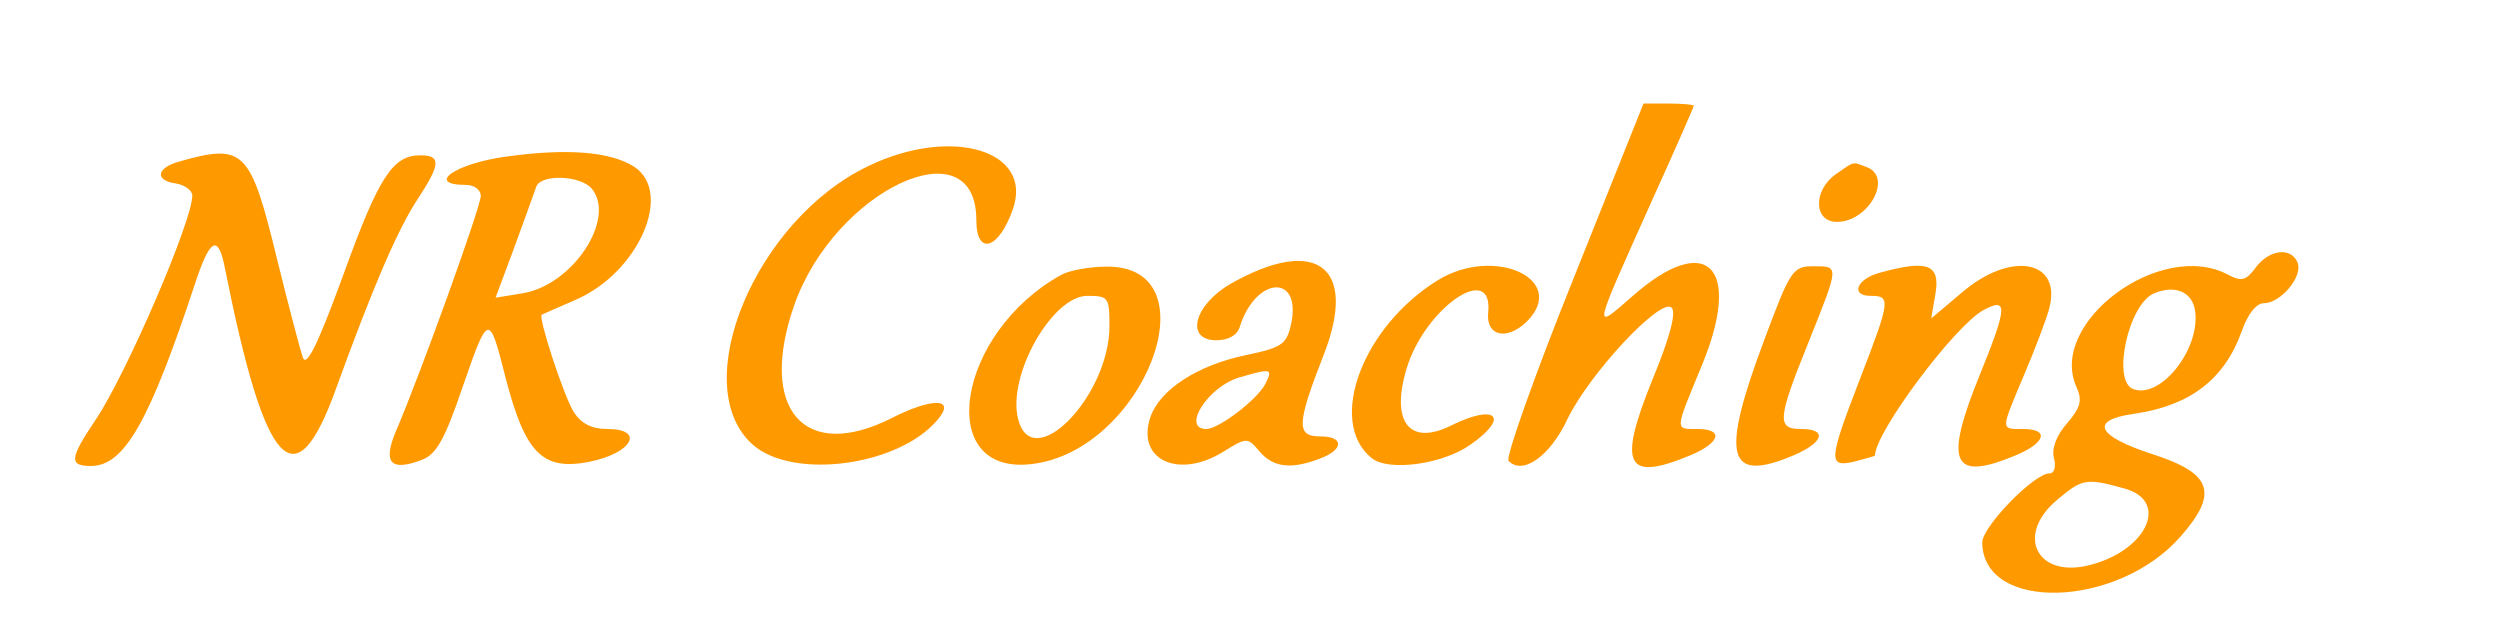
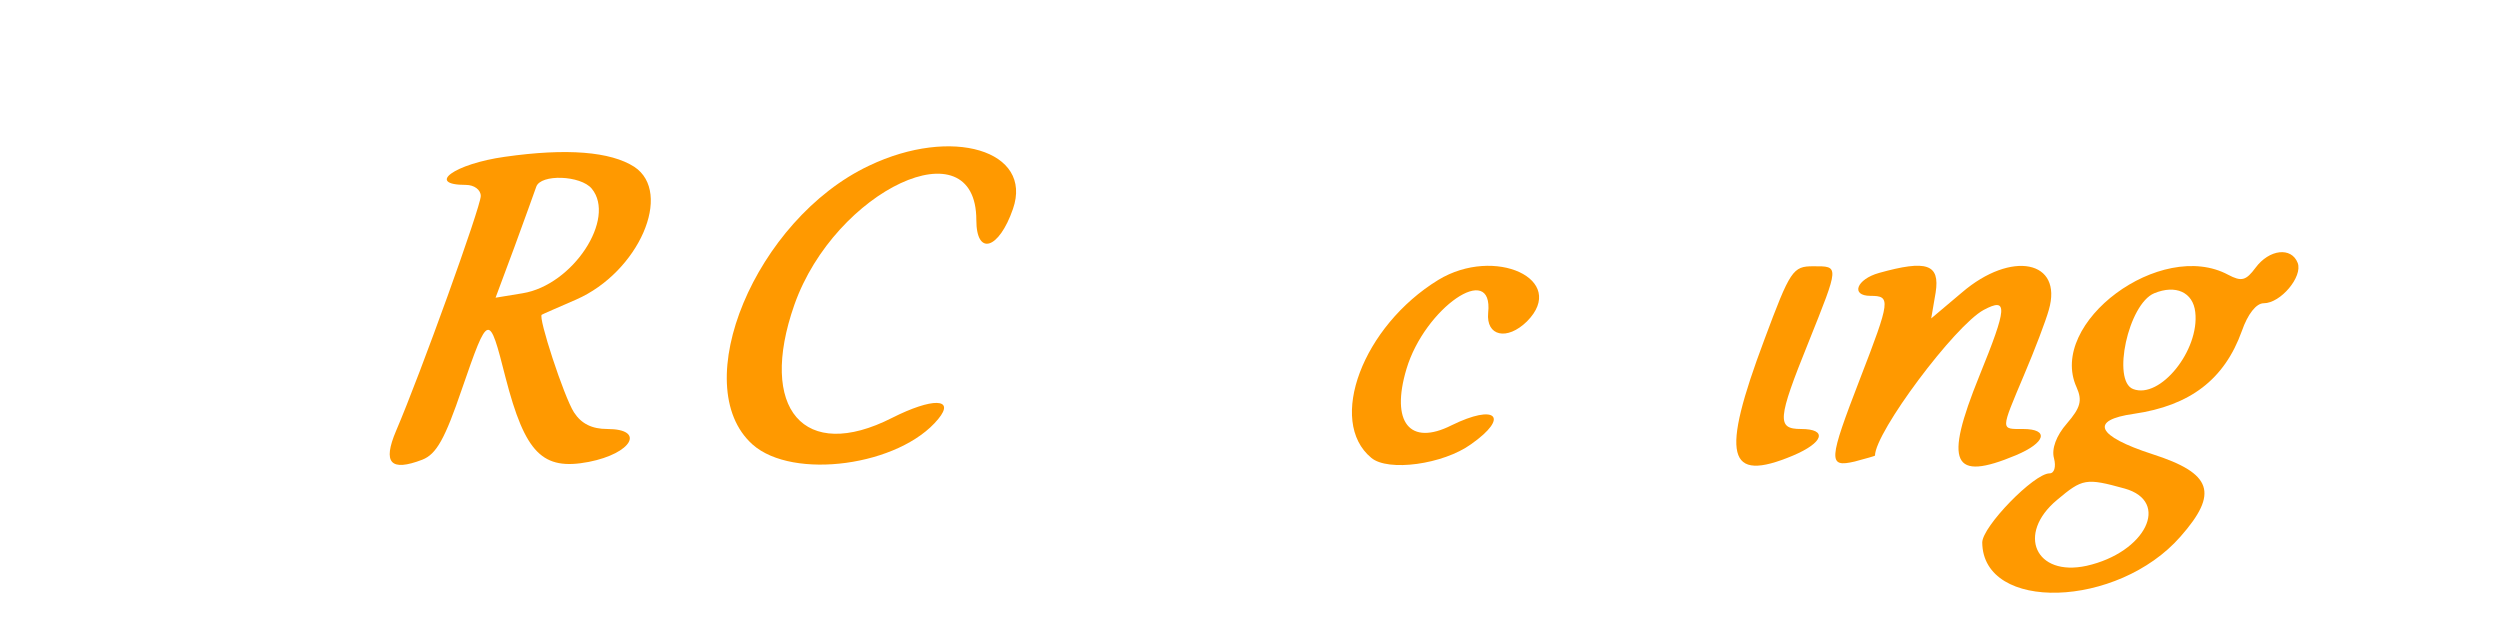
<svg xmlns="http://www.w3.org/2000/svg" version="1.0" width="338pt" height="84pt" viewBox="0 0 338 84" preserveAspectRatio="xMidYMid meet">
  <g transform="translate(0,84) scale(0.05,-0.05)" fill="#ff9900" stroke="none">
-     <path d="M4254 925 c-105 -261 -183 -482 -175 -491 38 -40 112 12 159 112 59 123 253 331 282 302 13 -13 -4 -79 -52 -195 -94 -232 -72 -277 103 -204 81 34 91 71 19 71 -62 0 -62 -7 11 170 112 269 15 367 -187 189 -108 -94 -109 -103 49 250 65 143 117 262 117 265 0 3 -31 6 -68 6 l-68 0 -190 -475z" />
    <path d="M1365 1256 c-136 -19 -215 -76 -105 -76 22 0 40 -13 40 -30 0 -29 -163 -481 -229 -635 -37 -87 -15 -111 71 -78 38 15 61 56 107 191 72 208 73 208 118 31 53 -205 100 -252 225 -228 117 23 154 89 50 89 -41 0 -70 14 -90 45 -27 42 -98 259 -87 264 3 2 45 20 93 41 169 74 263 289 157 359 -64 41 -182 51 -350 27z m235 -86 c67 -81 -51 -261 -187 -283 l-73 -12 51 137 c28 76 54 149 59 163 12 35 120 31 150 -5z" />
    <path d="M2350 1232 c-307 -145 -494 -594 -315 -754 109 -97 398 -58 502 69 47 57 -16 58 -125 3 -238 -121 -363 24 -264 306 110 311 492 489 492 229 0 -98 61 -80 99 30 55 158 -165 224 -389 117z" />
-     <path d="M484 1243 c-61 -17 -66 -51 -9 -59 25 -4 45 -19 45 -33 0 -69 -179 -484 -262 -607 -70 -104 -72 -124 -12 -124 90 0 158 119 282 495 40 121 62 132 80 41 109 -548 190 -635 301 -326 99 273 167 432 222 514 60 92 62 116 6 116 -75 0 -112 -56 -209 -324 -68 -186 -99 -250 -109 -223 -7 20 -39 141 -70 267 -72 296 -89 313 -265 263z" />
-     <path d="M4964 1209 c-62 -44 -60 -129 3 -129 86 0 152 121 81 148 -40 15 -32 17 -84 -19z" />
-     <path d="M6099 956 c-26 -35 -38 -38 -74 -19 -182 98 -489 -130 -410 -304 16 -36 11 -55 -26 -98 -29 -33 -42 -69 -35 -94 6 -23 1 -41 -12 -41 -42 0 -182 -144 -182 -187 2 -189 366 -178 536 16 104 118 86 171 -76 223 -151 49 -171 92 -50 109 152 22 245 93 292 224 16 46 39 75 59 75 46 0 106 72 92 109 -17 44 -77 37 -114 -13z m-163 -120 c12 -103 -95 -236 -168 -208 -58 22 -13 230 57 259 58 24 105 3 111 -51z m-191 -477 c125 -35 57 -173 -103 -209 -138 -30 -190 86 -80 178 69 58 78 60 183 31z" />
-     <path d="M2870 937 c-283 -156 -345 -542 -82 -512 306 34 497 537 204 534 -45 0 -100 -10 -122 -22z m130 -138 c0 -191 -209 -404 -247 -252 -30 117 92 333 187 333 57 0 60 -4 60 -81z" />
-     <path d="M3330 914 c-101 -57 -127 -154 -41 -154 32 0 56 13 63 35 43 139 169 146 139 8 -12 -54 -25 -63 -121 -83 -131 -27 -233 -93 -259 -167 -40 -115 74 -170 196 -95 65 40 66 40 99 1 37 -43 85 -49 163 -19 65 24 66 60 1 60 -66 0 -64 33 11 225 90 234 -22 318 -251 189z m91 -273 c-23 -43 -126 -121 -159 -121 -68 0 4 114 88 139 88 26 93 25 71 -18z" />
+     <path d="M6099 956 c-26 -35 -38 -38 -74 -19 -182 98 -489 -130 -410 -304 16 -36 11 -55 -26 -98 -29 -33 -42 -69 -35 -94 6 -23 1 -41 -12 -41 -42 0 -182 -144 -182 -187 2 -189 366 -178 536 16 104 118 86 171 -76 223 -151 49 -171 92 -50 109 152 22 245 93 292 224 16 46 39 75 59 75 46 0 106 72 92 109 -17 44 -77 37 -114 -13z m-163 -120 c12 -103 -95 -236 -168 -208 -58 22 -13 230 57 259 58 24 105 3 111 -51m-191 -477 c125 -35 57 -173 -103 -209 -138 -30 -190 86 -80 178 69 58 78 60 183 31z" />
    <path d="M3889 923 c-204 -125 -301 -382 -181 -481 45 -38 194 -18 270 37 105 74 67 110 -53 51 -113 -57 -165 8 -122 152 49 165 236 294 221 152 -6 -63 51 -76 105 -23 112 113 -87 205 -240 112z" />
    <path d="M4771 762 c-119 -317 -102 -389 77 -314 83 35 95 72 22 72 -66 0 -64 26 20 234 84 210 84 206 13 206 -55 0 -62 -10 -132 -198z" />
    <path d="M5081 942 c-61 -17 -78 -62 -23 -62 55 0 54 -11 -28 -223 -86 -223 -88 -242 -15 -225 30 8 55 15 55 16 0 63 216 352 294 394 66 35 64 8 -12 -179 -96 -237 -73 -286 99 -214 81 34 91 71 19 71 -61 0 -61 -6 3 146 29 68 59 147 67 176 39 134 -101 162 -235 47 l-83 -70 12 70 c12 77 -24 89 -153 53z" />
  </g>
</svg>